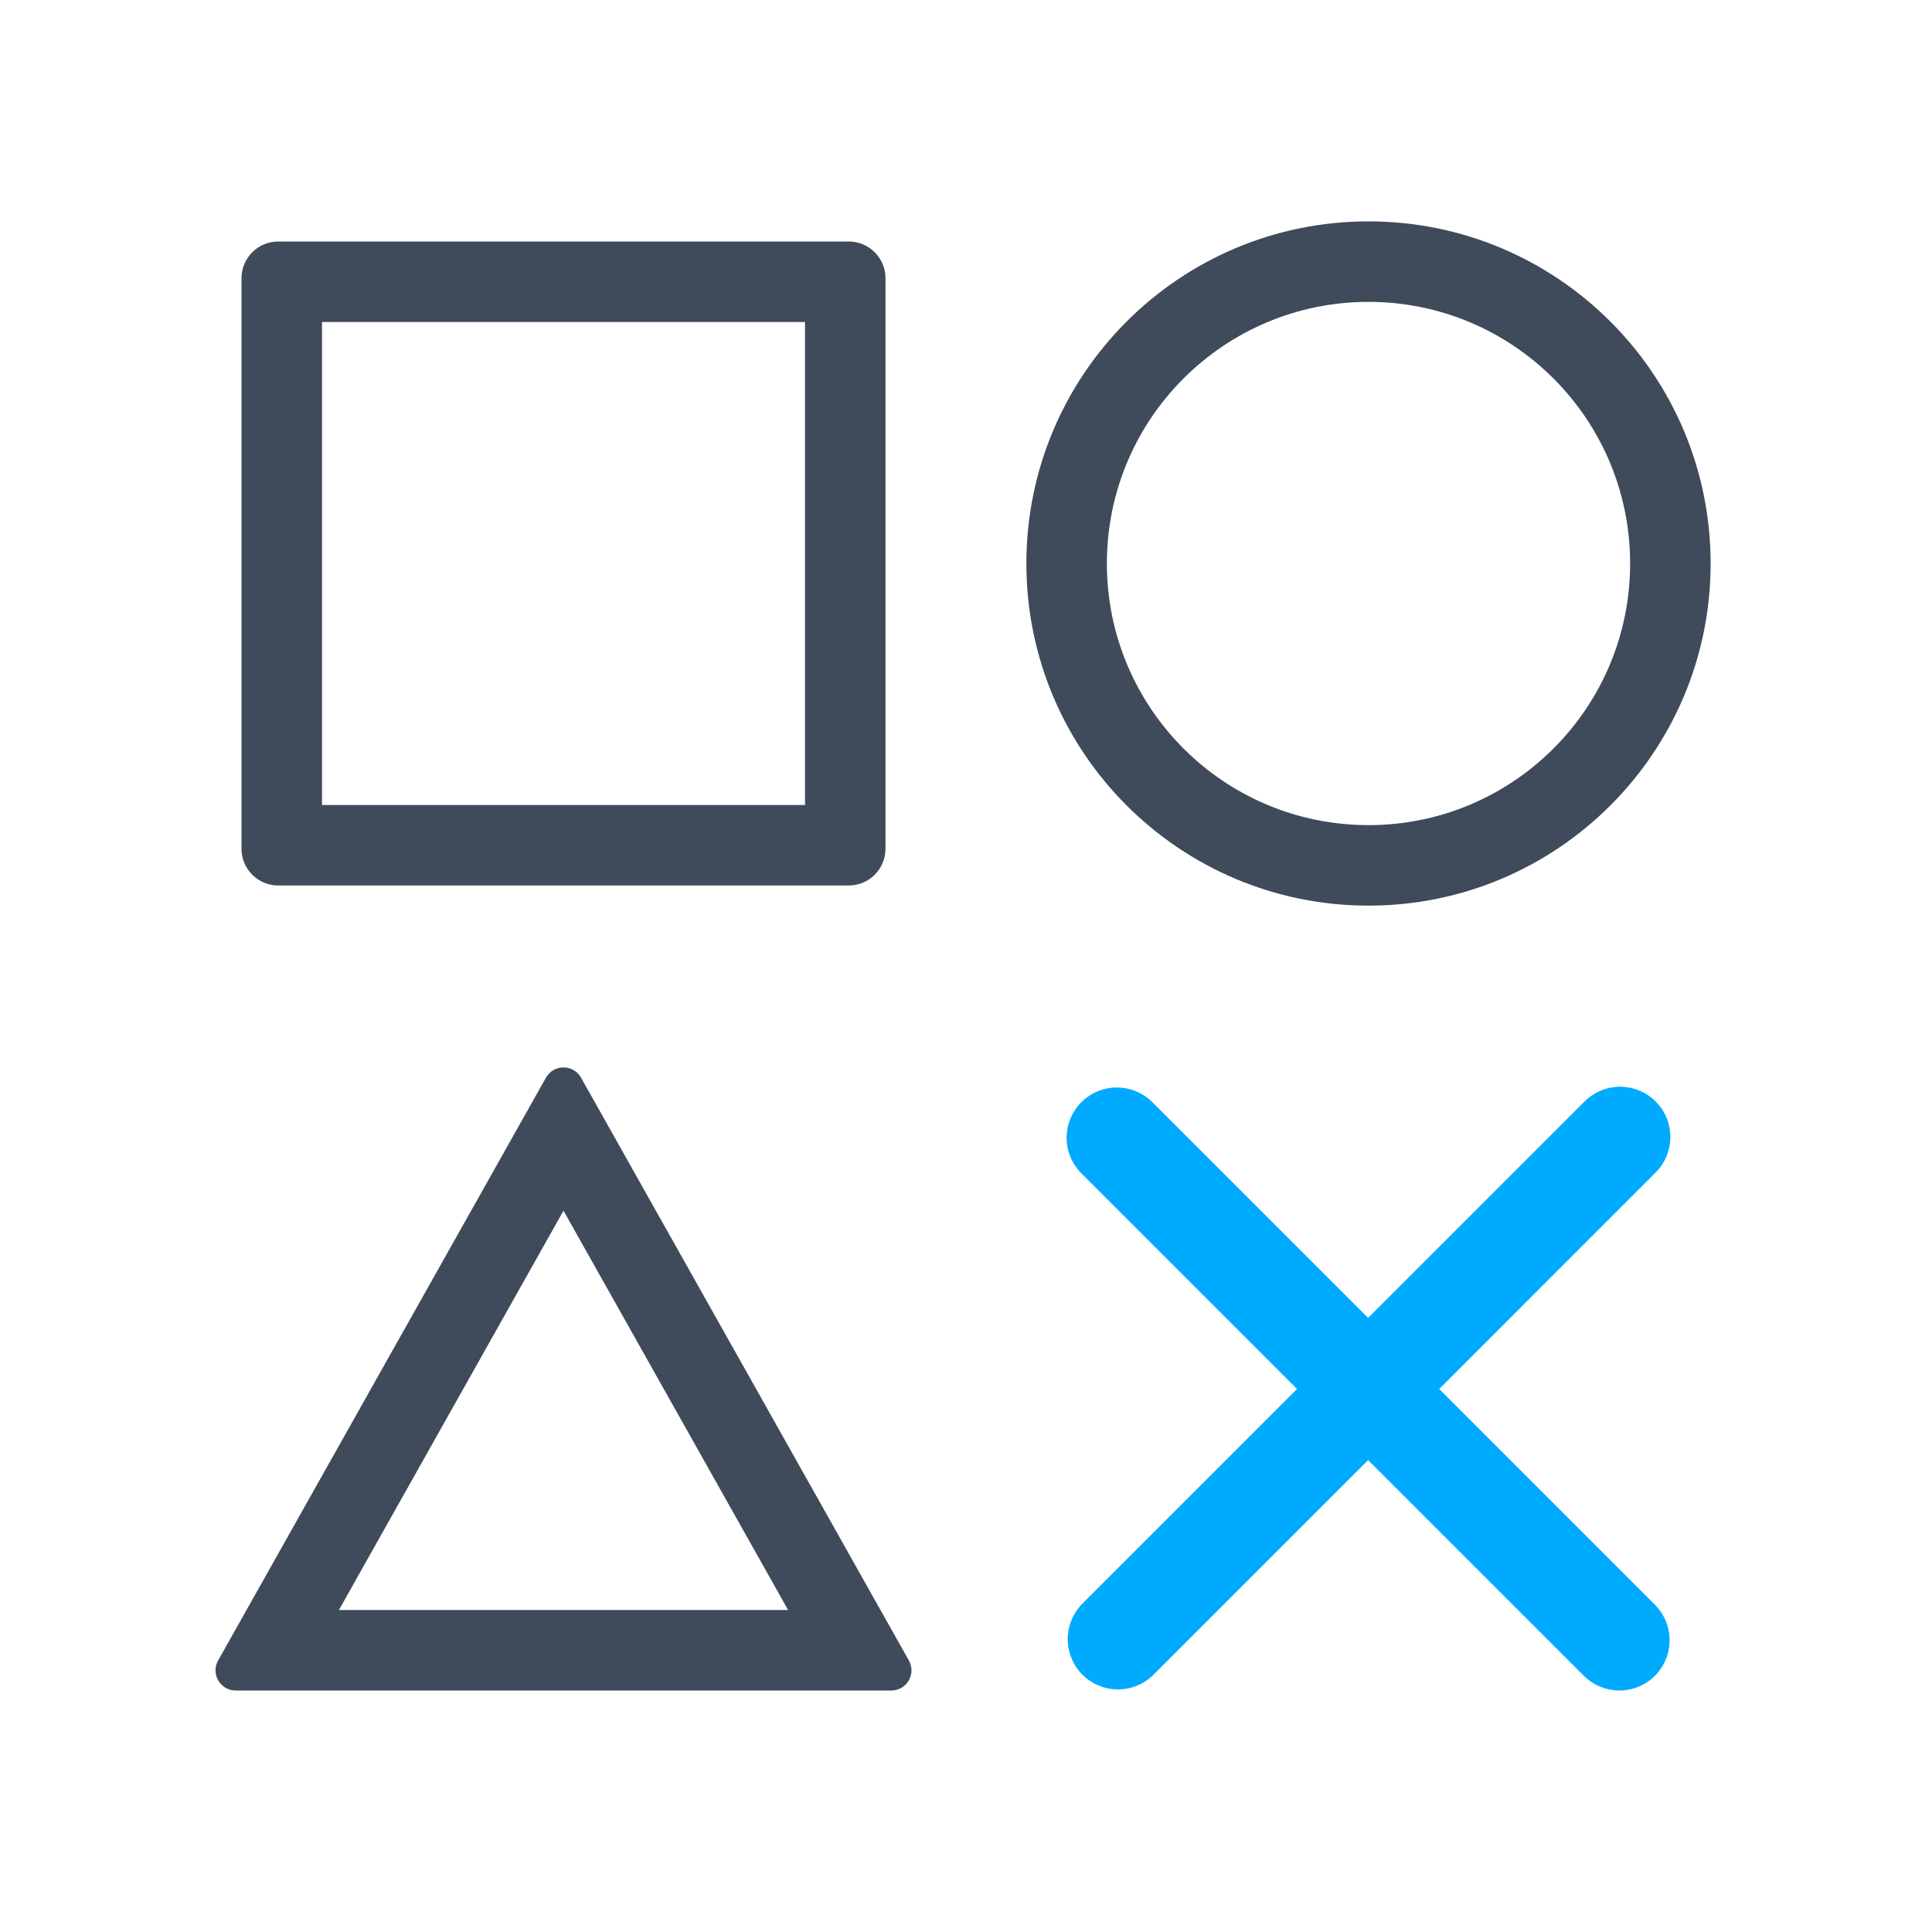
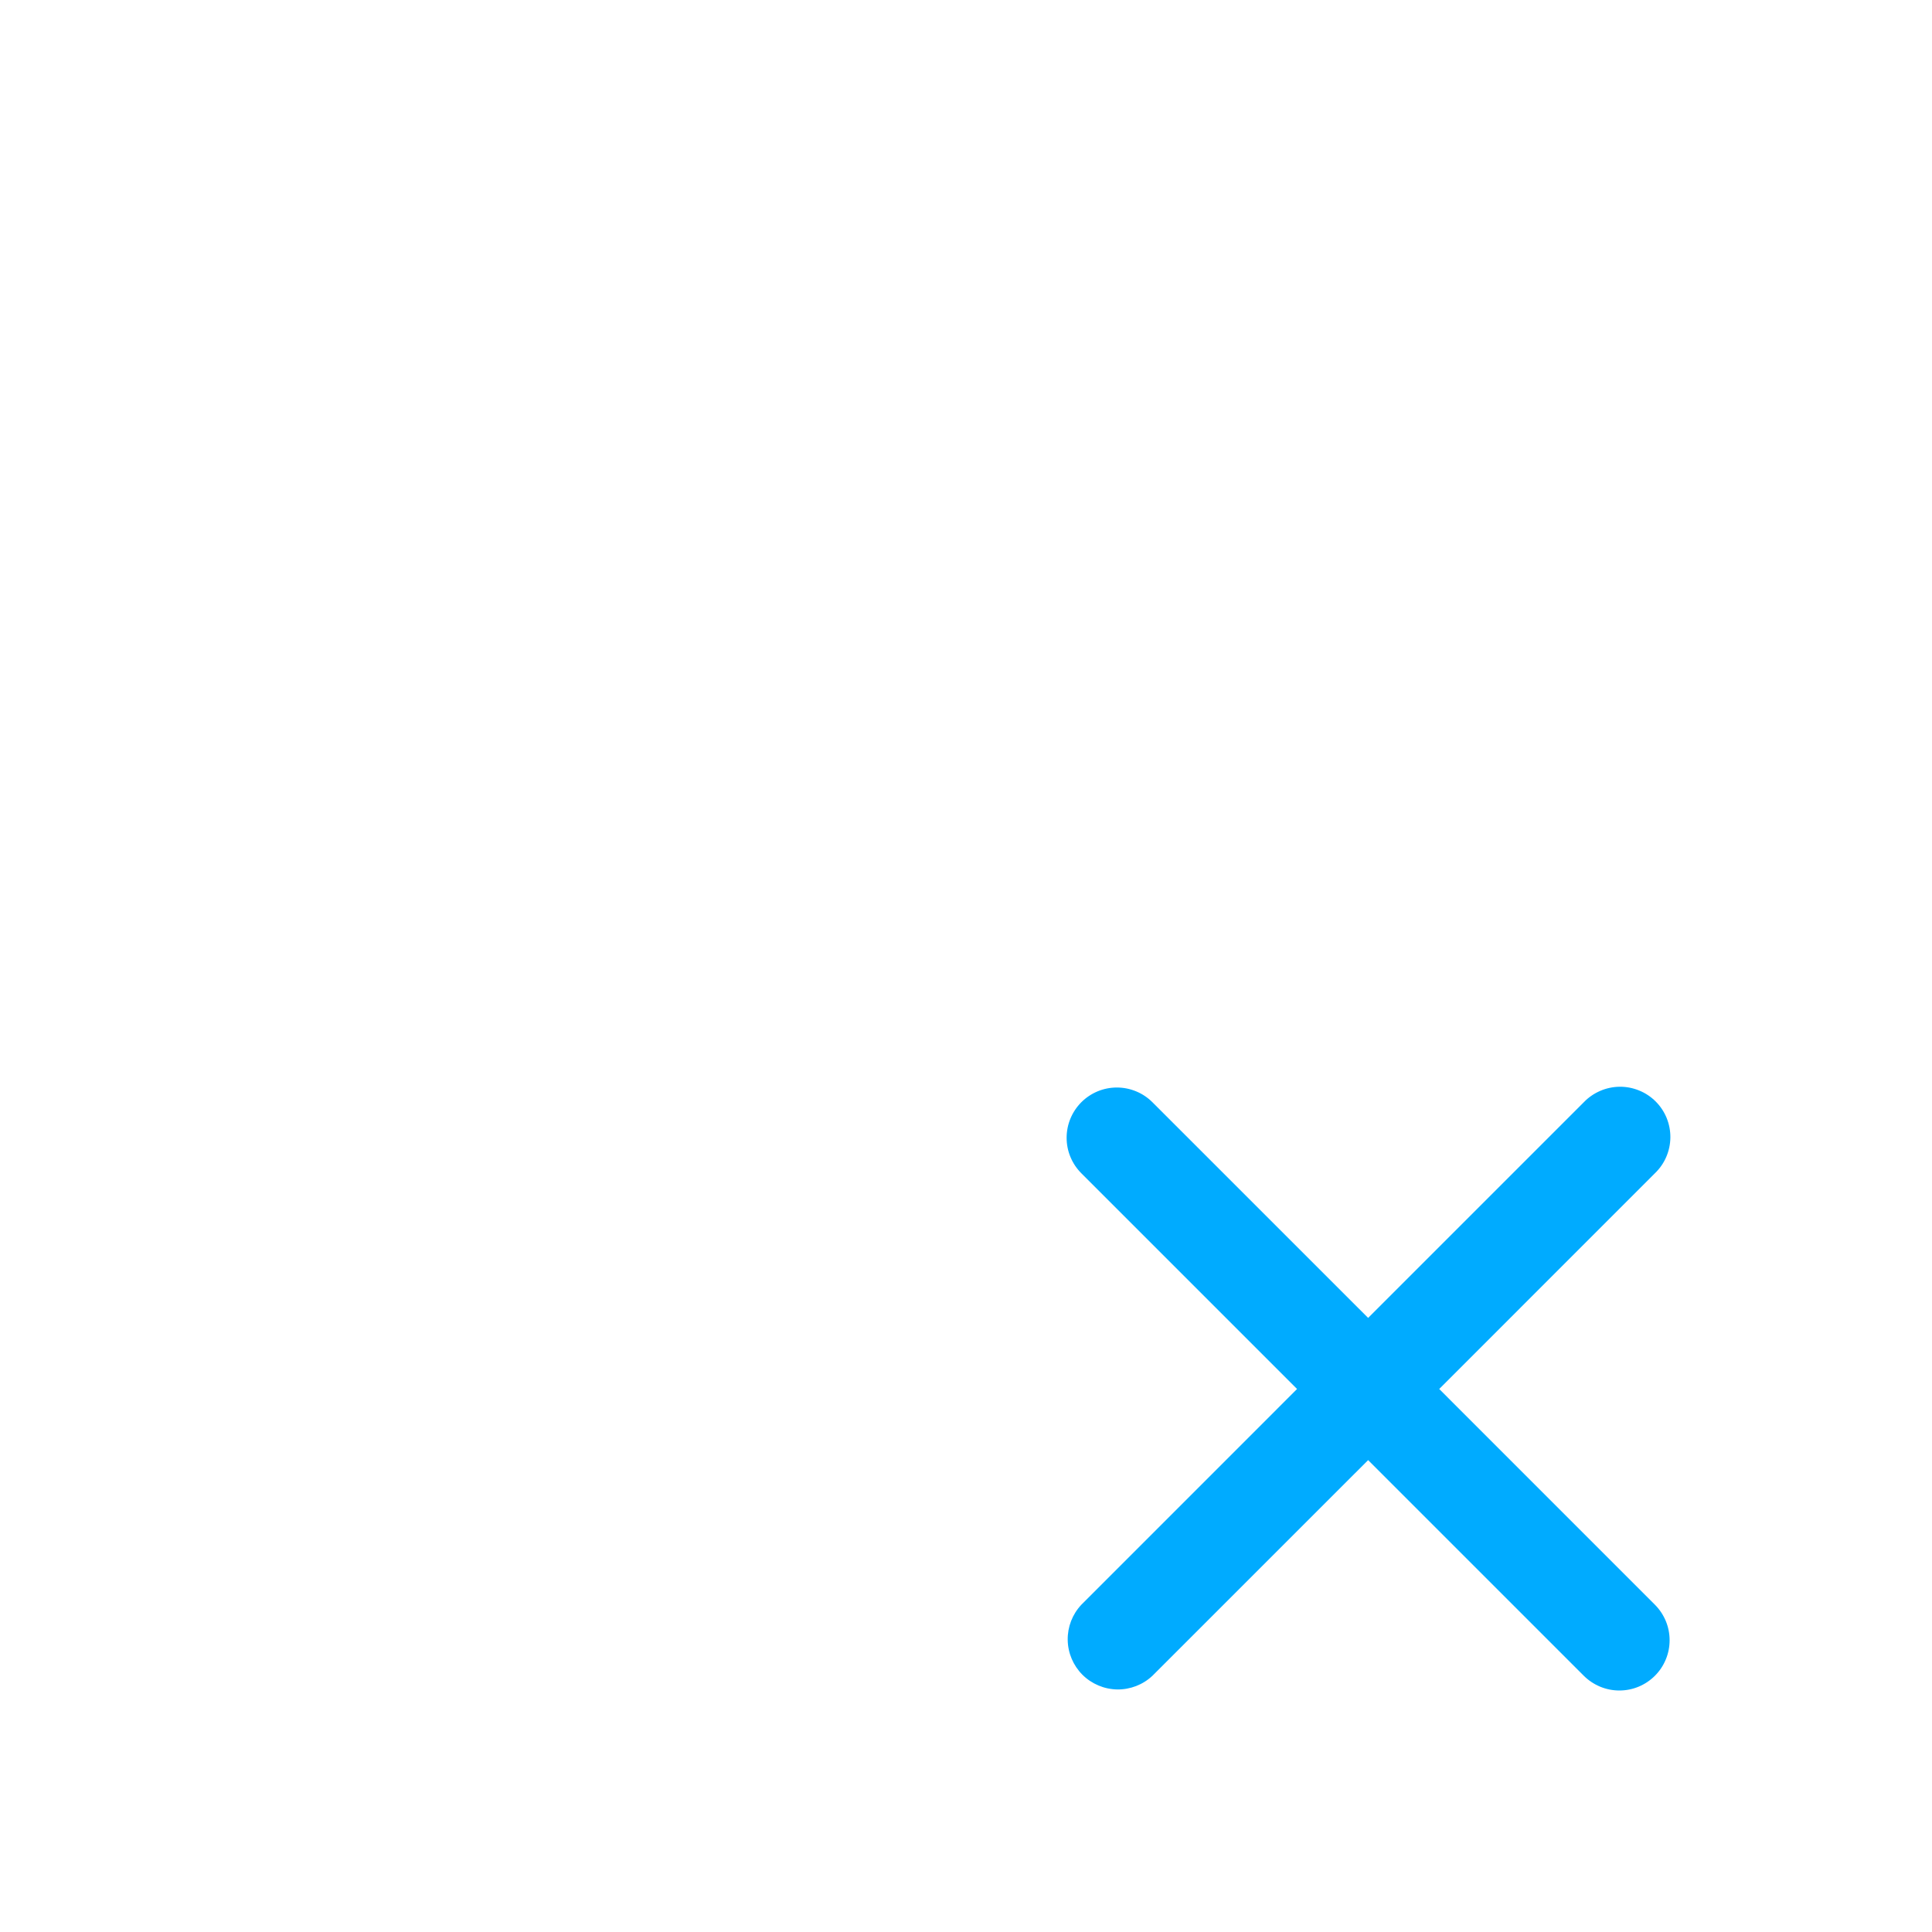
<svg xmlns="http://www.w3.org/2000/svg" width="48" height="48" viewBox="0 0 48 48" fill="none">
-   <path fill-rule="evenodd" clip-rule="evenodd" d="M8 8V20H20V8H8ZM21.086 6H6.913C6.409 6 6 6.409 6 6.913V21.087C6 21.591 6.409 22 6.913 22H21.087C21.591 22 22 21.591 22 21.087V6.913C22 6.409 21.59 6 21.086 6Z" fill="#3F4A5A" />
-   <path fill-rule="evenodd" clip-rule="evenodd" d="M34 20.5C37.59 20.5 40.5 17.59 40.5 14C40.5 10.41 37.59 7.5 34 7.5C30.41 7.5 27.5 10.41 27.5 14C27.5 17.59 30.41 20.5 34 20.5ZM34 22.5C38.694 22.5 42.5 18.694 42.5 14C42.5 9.306 38.694 5.5 34 5.5C29.306 5.5 25.5 9.306 25.5 14C25.5 18.694 29.306 22.5 34 22.5Z" fill="#3F4A5A" />
  <path fill-rule="evenodd" clip-rule="evenodd" d="M41.115 29.15L35.757 34.509L41.115 39.868C41.231 39.984 41.323 40.122 41.386 40.273C41.449 40.425 41.481 40.587 41.481 40.751C41.481 40.915 41.449 41.078 41.386 41.229C41.324 41.38 41.232 41.518 41.116 41.634C41 41.75 40.862 41.842 40.711 41.905C40.559 41.968 40.397 42 40.233 42C40.069 42 39.907 41.968 39.755 41.905C39.604 41.842 39.466 41.75 39.35 41.635L33.991 36.276L28.631 41.635C28.395 41.857 28.081 41.978 27.756 41.974C27.432 41.968 27.122 41.837 26.892 41.608C26.663 41.378 26.532 41.069 26.527 40.744C26.522 40.419 26.643 40.106 26.866 39.869L32.225 34.509L26.866 29.15C26.75 29.034 26.658 28.897 26.595 28.745C26.532 28.594 26.5 28.432 26.5 28.268C26.5 28.104 26.532 27.941 26.595 27.79C26.658 27.638 26.75 27.501 26.865 27.385C26.981 27.269 27.119 27.177 27.27 27.114C27.422 27.051 27.584 27.019 27.748 27.019C27.912 27.019 28.074 27.051 28.226 27.114C28.377 27.176 28.515 27.268 28.631 27.384L33.991 32.743L39.35 27.384C39.465 27.264 39.603 27.169 39.756 27.103C39.908 27.037 40.072 27.002 40.239 27C40.405 26.998 40.569 27.03 40.723 27.093C40.877 27.155 41.017 27.248 41.135 27.366C41.252 27.483 41.345 27.623 41.408 27.777C41.47 27.931 41.502 28.096 41.5 28.262C41.498 28.428 41.463 28.593 41.397 28.745C41.331 28.898 41.235 29.035 41.115 29.15V29.15Z" fill="#00ABFF" />
-   <path fill-rule="evenodd" clip-rule="evenodd" d="M5.419 41.255C5.232 41.588 5.473 42 5.855 42H22.145C22.527 42 22.768 41.588 22.581 41.255L14.436 26.775C14.245 26.435 13.755 26.435 13.564 26.775L5.419 41.255ZM14 30.079L8.42 40H19.58L14 30.079Z" fill="#3F4A5A" />
</svg>